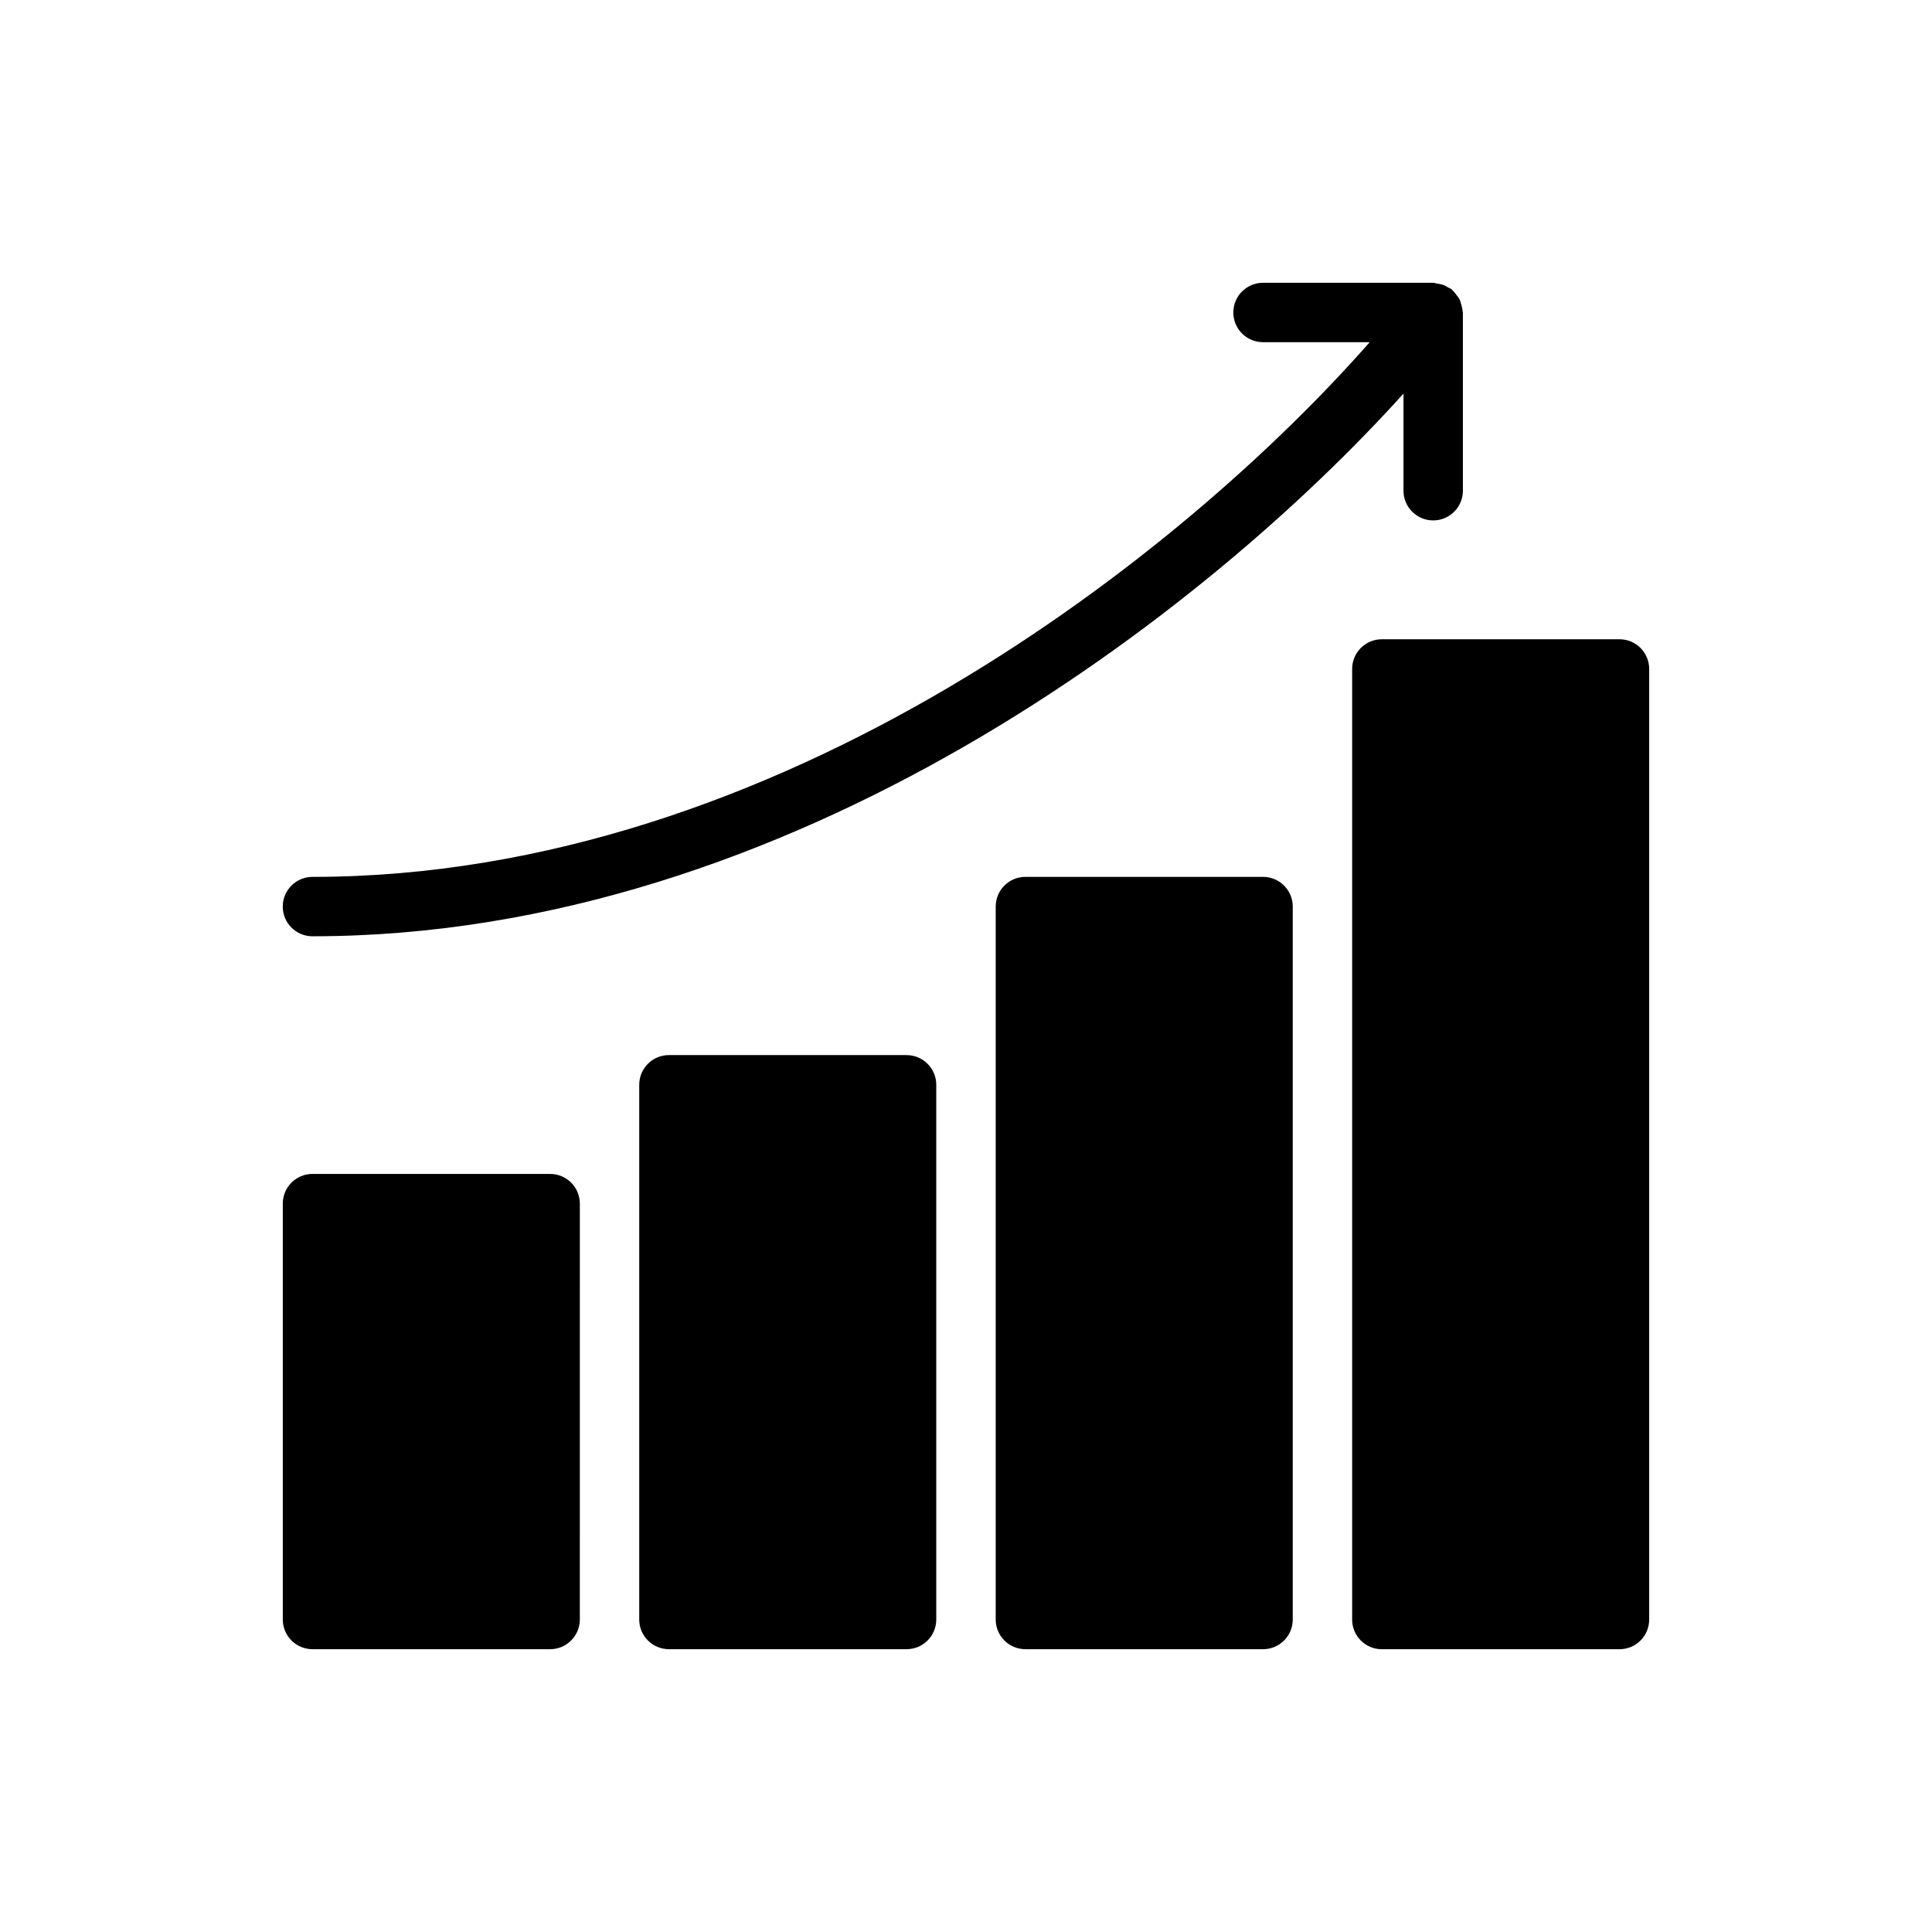
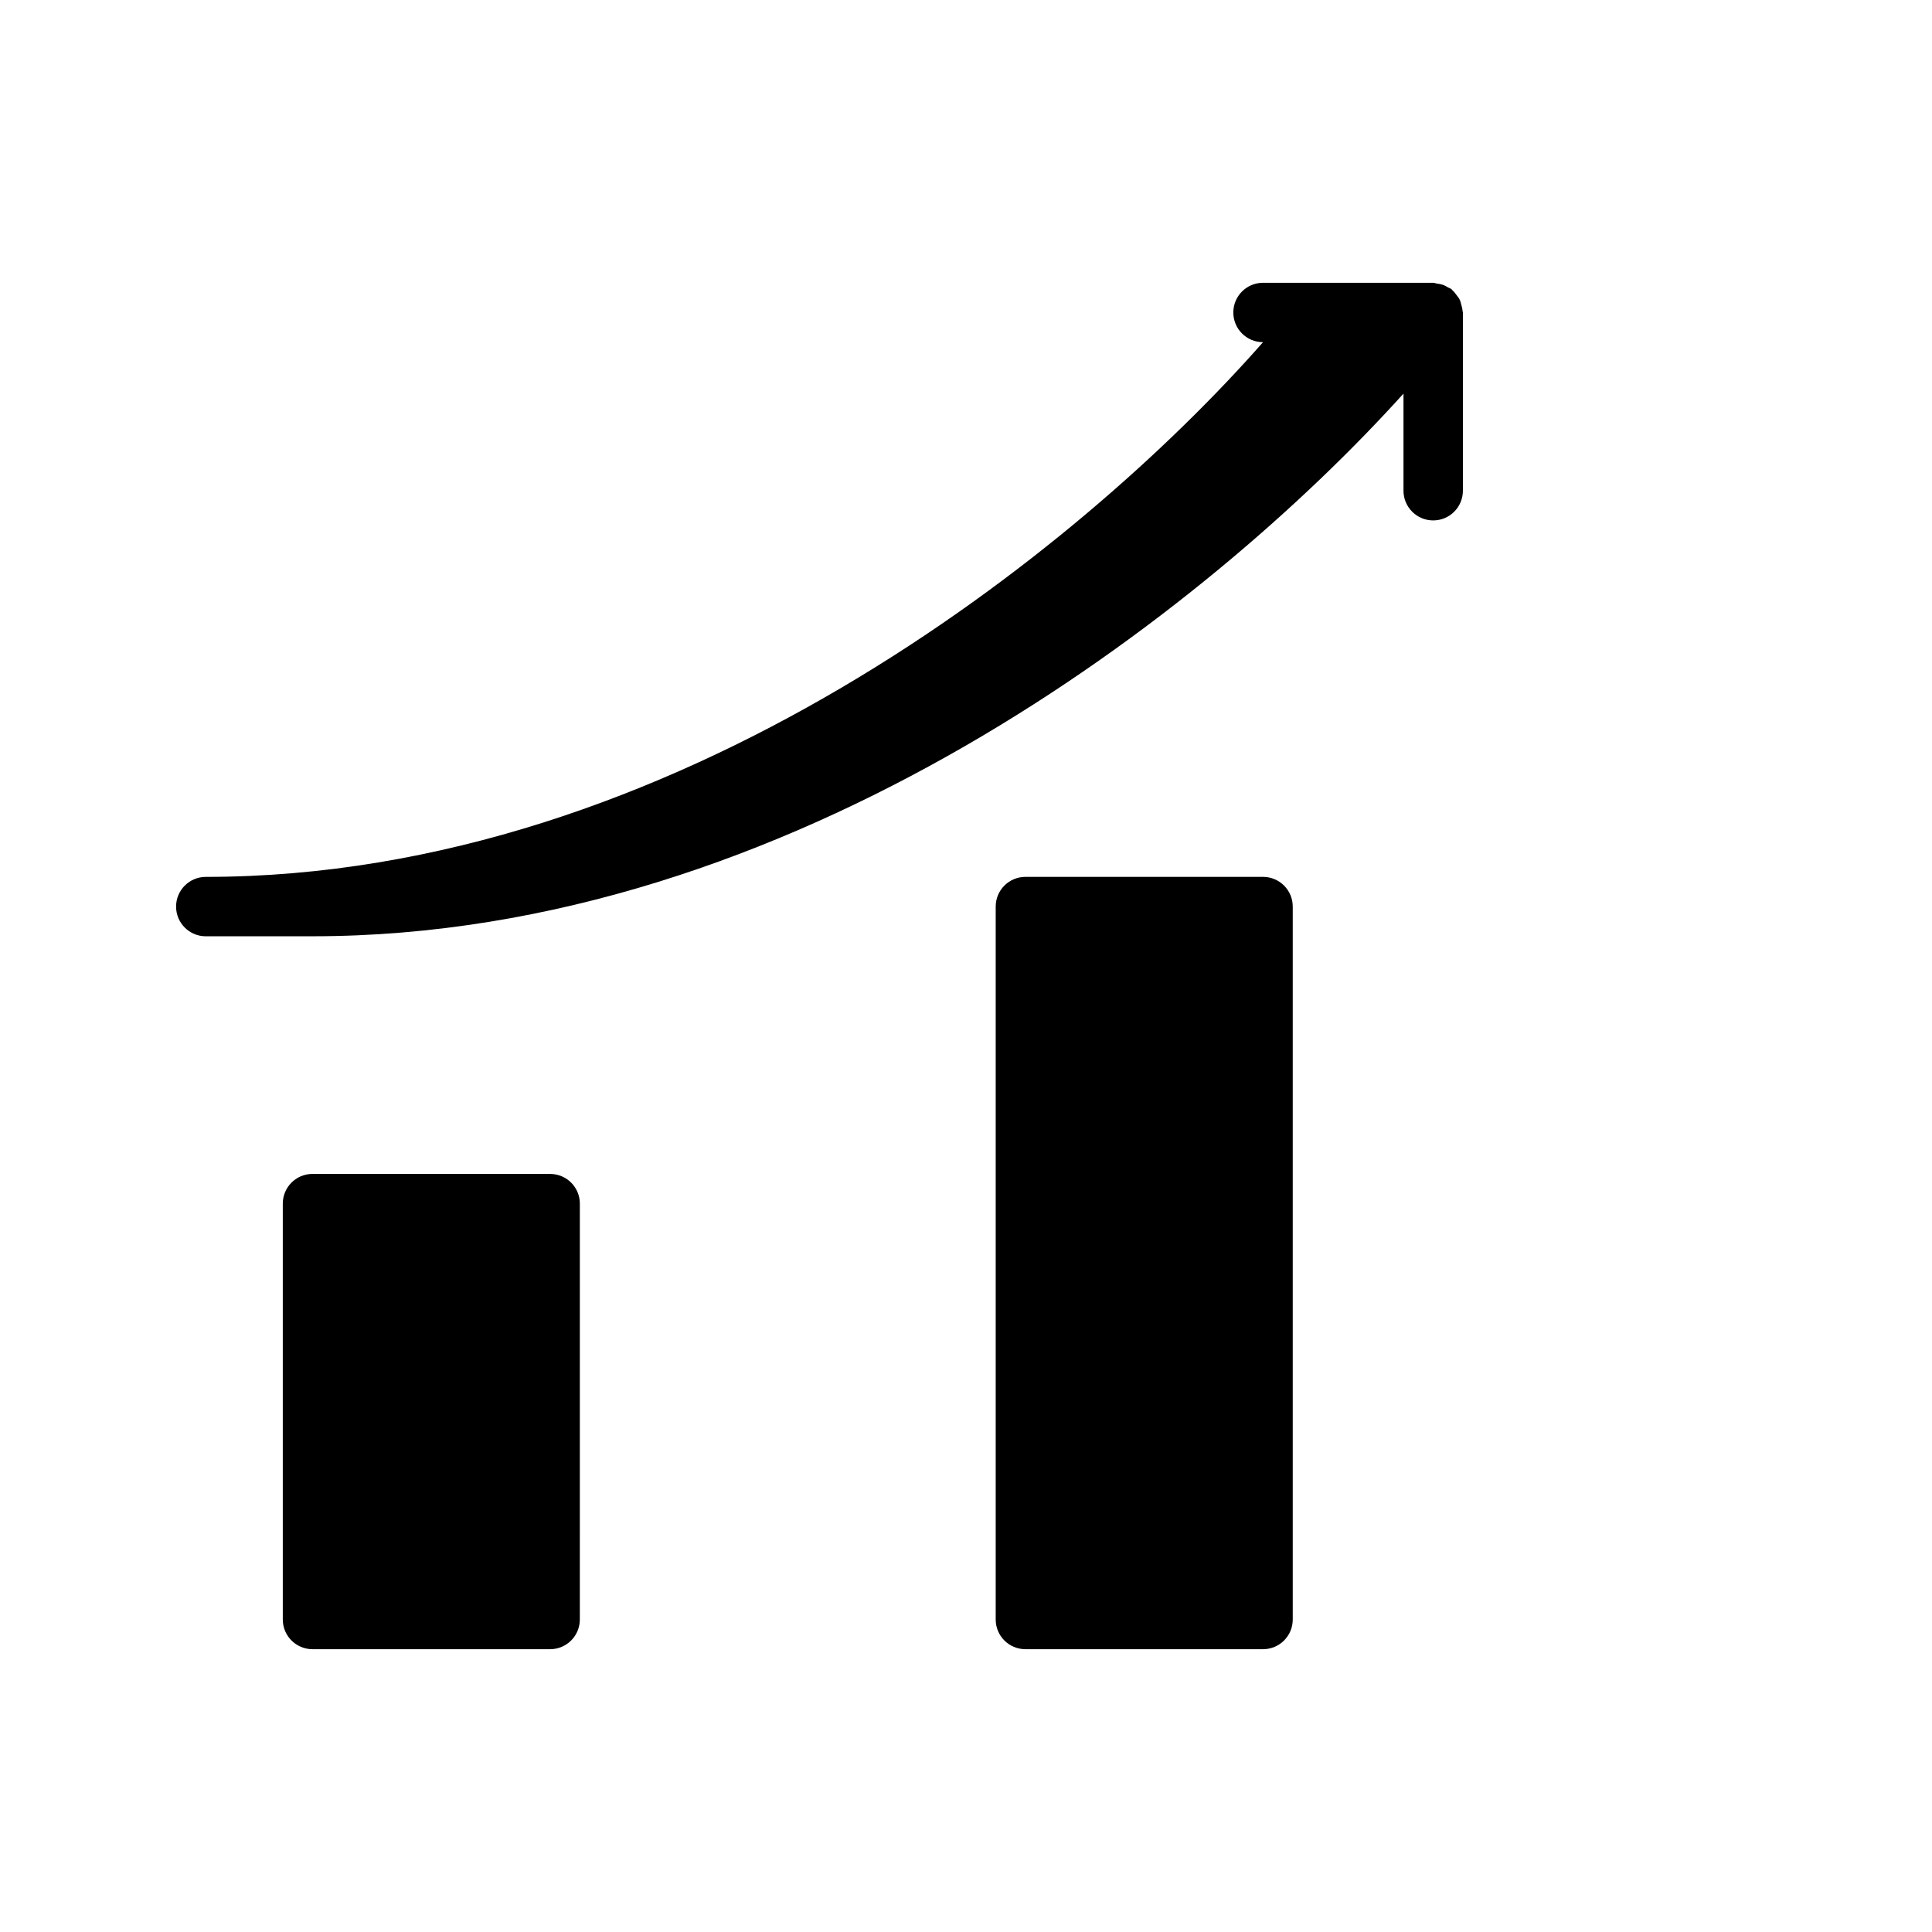
<svg xmlns="http://www.w3.org/2000/svg" fill="#000000" width="800px" height="800px" version="1.1" viewBox="144 144 512 512">
  <g>
    <path d="m289.79 455.1h-62.977c-4.344 0-7.871 3.519-7.871 7.871v110.21c0 4.352 3.527 7.871 7.871 7.871h62.977c4.344 0 7.871-3.519 7.871-7.871l0.004-110.2c0-4.356-3.527-7.875-7.875-7.875z" />
-     <path d="m384.25 423.61h-62.977c-4.344 0-7.871 3.519-7.871 7.871v141.7c0 4.352 3.527 7.871 7.871 7.871h62.977c4.344 0 7.871-3.519 7.871-7.871v-141.69c0-4.356-3.523-7.875-7.871-7.875z" />
    <path d="m478.72 376.38h-62.977c-4.352 0-7.871 3.527-7.871 7.871v188.93c0 4.352 3.519 7.871 7.871 7.871h62.977c4.352 0 7.871-3.519 7.871-7.871v-188.93c0-4.344-3.519-7.871-7.871-7.871z" />
-     <path d="m573.18 313.41h-62.977c-4.352 0-7.871 3.527-7.871 7.871v251.91c0 4.352 3.519 7.871 7.871 7.871h62.977c4.352 0 7.871-3.519 7.871-7.871v-251.91c0-4.344-3.519-7.871-7.871-7.871z" />
-     <path d="m226.81 392.12c127.25 0 237.29-86.34 289.13-143.81v25.734c0 4.344 3.519 7.871 7.871 7.871 4.352 0 7.871-3.527 7.871-7.871v-47.23c0-0.164-0.086-0.293-0.094-0.449-0.031-0.551-0.172-1.062-0.324-1.59-0.133-0.48-0.227-0.945-0.441-1.379-0.203-0.426-0.504-0.789-0.797-1.164-0.332-0.457-0.652-0.891-1.07-1.258-0.125-0.109-0.172-0.25-0.301-0.348-0.262-0.203-0.582-0.27-0.859-0.434-0.48-0.285-0.93-0.551-1.465-0.73-0.52-0.172-1.031-0.25-1.566-0.316-0.312-0.051-0.613-0.207-0.953-0.207h-45.098c-4.352 0-7.871 3.527-7.871 7.871s3.519 7.871 7.871 7.871h28.27c-48.547 55.242-155.98 141.7-280.18 141.7-4.344 0-7.871 3.527-7.871 7.871 0 4.348 3.527 7.871 7.871 7.871z" />
+     <path d="m226.81 392.12c127.25 0 237.29-86.34 289.13-143.81v25.734c0 4.344 3.519 7.871 7.871 7.871 4.352 0 7.871-3.527 7.871-7.871v-47.23c0-0.164-0.086-0.293-0.094-0.449-0.031-0.551-0.172-1.062-0.324-1.59-0.133-0.48-0.227-0.945-0.441-1.379-0.203-0.426-0.504-0.789-0.797-1.164-0.332-0.457-0.652-0.891-1.07-1.258-0.125-0.109-0.172-0.25-0.301-0.348-0.262-0.203-0.582-0.27-0.859-0.434-0.48-0.285-0.93-0.551-1.465-0.73-0.52-0.172-1.031-0.25-1.566-0.316-0.312-0.051-0.613-0.207-0.953-0.207h-45.098c-4.352 0-7.871 3.527-7.871 7.871s3.519 7.871 7.871 7.871c-48.547 55.242-155.98 141.7-280.18 141.7-4.344 0-7.871 3.527-7.871 7.871 0 4.348 3.527 7.871 7.871 7.871z" />
  </g>
</svg>